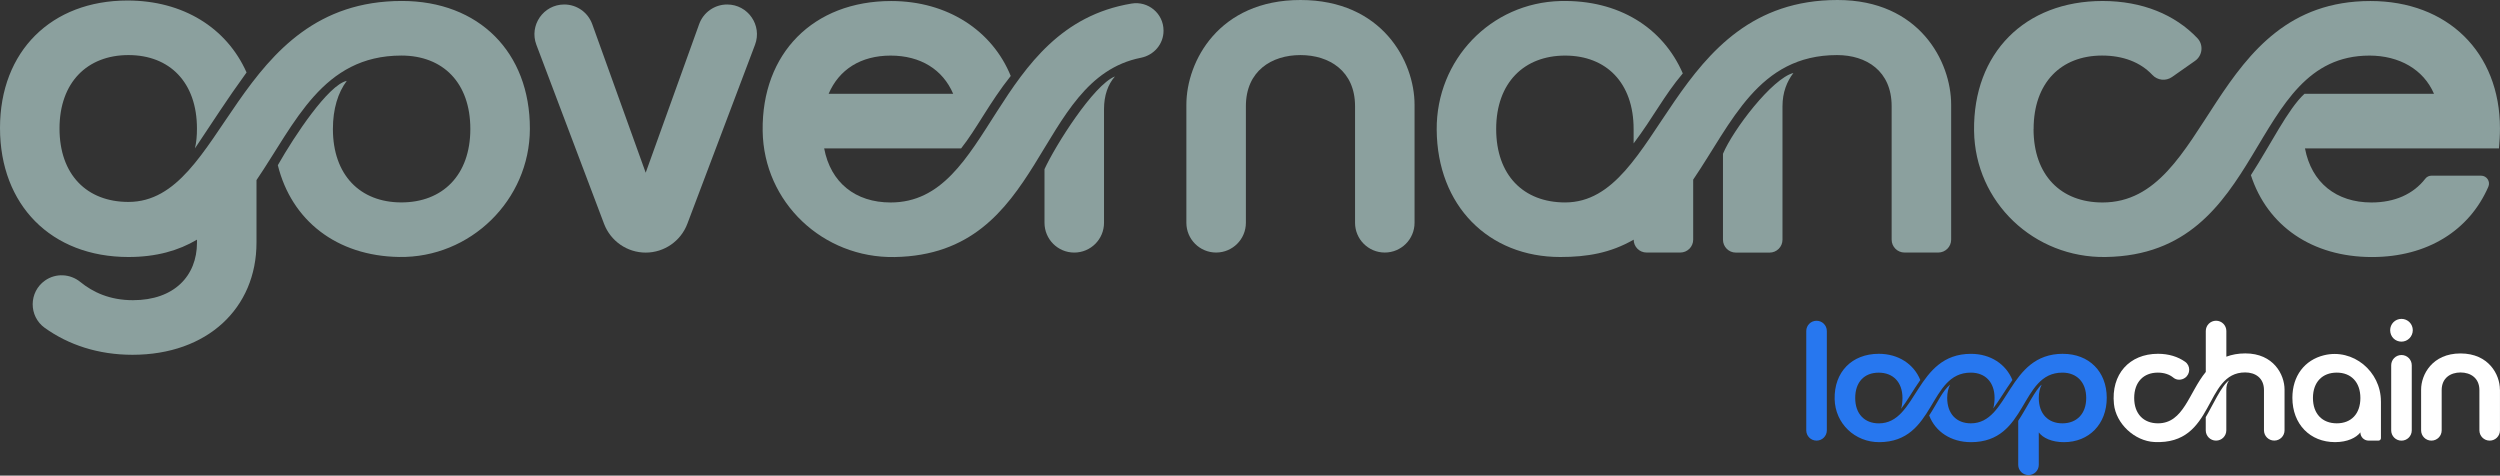
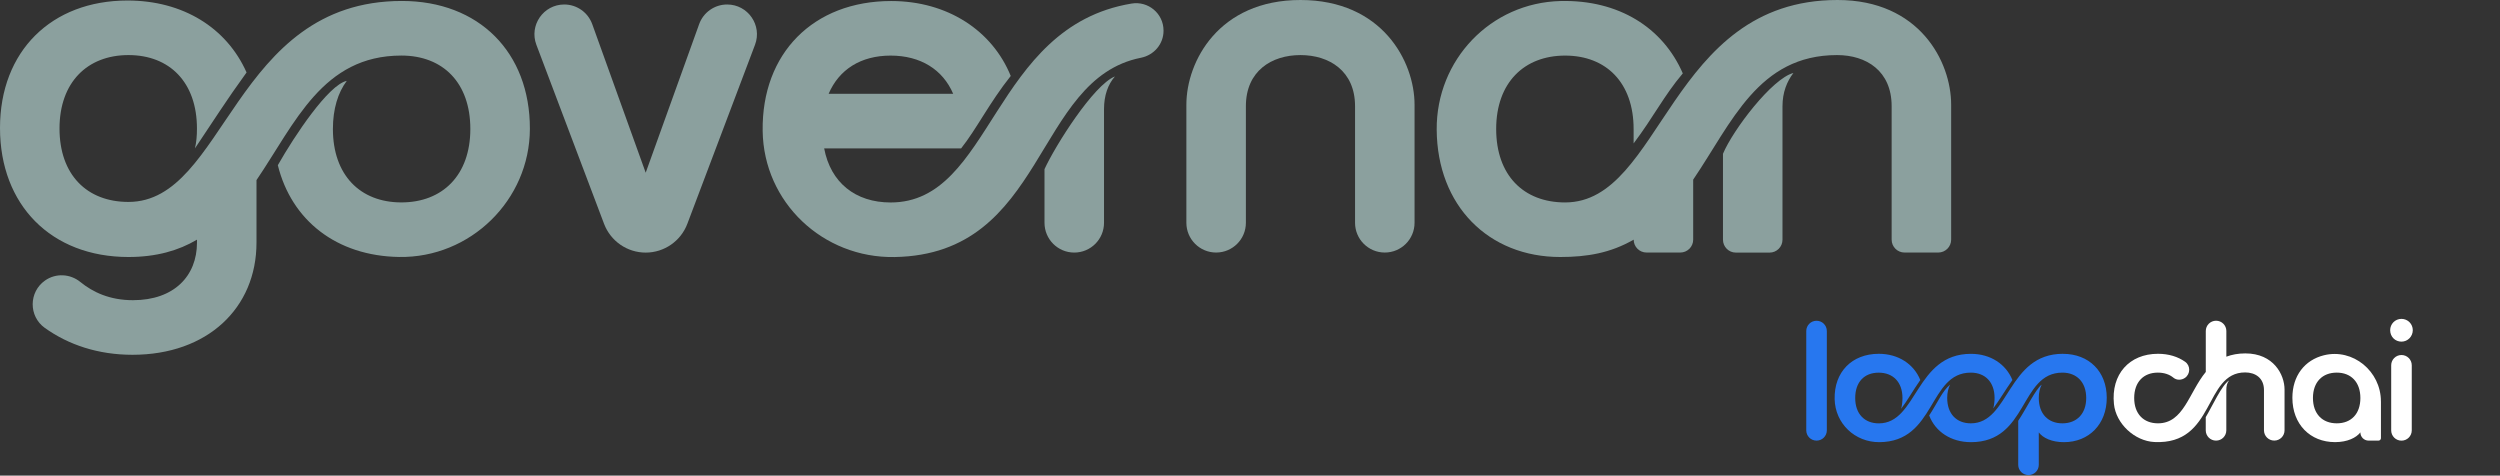
<svg xmlns="http://www.w3.org/2000/svg" width="778" height="148" viewBox="0 0 778 148" fill="none">
  <rect x="0" y="0" width="778" height="148" fill="#333333" stroke="none" />
  <g clip-path="url(#clip0_209_1082)">
    <path d="M76.73 22.55C70.24 31.51 66.69 37.22 60.67 46.17C61.13 44.16 61.29 42.31 61.29 39.99C61.29 25.63 52.8 17.14 39.98 17.14C27.16 17.14 18.52 25.63 18.52 39.99C18.52 54.35 27.01 62.84 39.98 62.84C70.24 62.84 72.56 0.3 125.06 0.3C149.03 0.3 164.94 16.25 164.9 40.09C164.86 62.27 146.37 80.33 124.19 79.97C104.73 79.65 90.72 68.6 86.46 51.41C91.71 42.15 102.21 26.4 107.92 25.16C105.14 28.87 103.6 33.96 103.6 40.14C103.6 54.5 112.09 62.99 124.91 62.99C137.73 62.99 146.37 54.5 146.37 40.14C146.37 25.78 137.88 17.29 124.91 17.29C100.36 17.29 91.87 38.29 79.82 56.05V75.51C79.82 95.89 64.53 110.41 41.22 110.41C30.52 110.41 21.28 107.29 13.94 102.04C8.88 98.42 8.93 90.88 14.01 87.3C17.35 84.95 21.82 85.17 25 87.75C28.92 90.94 34.16 93.42 41.38 93.42C54.2 93.42 61.3 85.85 61.3 75.51V74.58C55.59 77.98 48.64 79.98 39.99 79.98C15.9 79.98 0 63.77 0 39.83C0 15.89 16.05 0.16 39.67 0.16C56.96 0.16 70.55 8.65 76.73 22.55Z" fill="#8BA09E" />
    <path d="M187.98 69.648L166.92 13.938C164.63 7.878 169.11 1.398 175.59 1.398C179.5 1.398 182.98 3.848 184.31 7.528L200.94 53.748L217.57 7.528C218.89 3.848 222.38 1.398 226.29 1.398C232.77 1.398 237.25 7.878 234.96 13.938L213.9 69.648C211.86 75.038 206.7 78.608 200.94 78.608C195.18 78.608 190.02 75.038 187.98 69.648Z" fill="#8BA09E" />
    <path d="M277.17 63.01C308.89 63.01 308.57 8.35 352.13 1.11C357.34 0.24 362.09 4.22 362.09 9.5V9.59C362.09 13.72 359.11 17.16 355.07 17.97C321.59 24.62 325.71 79.19 278.38 79.99C256.12 80.37 237.64 63 237.34 40.73C237.01 16.55 253.15 0.32 277.33 0.32C294.93 0.32 308.83 9.58 314.54 23.64C307.9 31.98 303.89 40.16 299.1 46.18H256.48C258.49 56.83 266.21 63.01 277.17 63.01ZM257.87 29.19H296.63C293.39 21.62 286.44 17.3 277.17 17.3C267.9 17.3 261.11 21.62 257.87 29.19ZM325.04 52.66C328.44 45.25 340.33 26.41 346.97 23.79C344.81 26.26 343.57 29.66 343.57 33.98V69.34C343.57 74.46 339.42 78.6 334.31 78.6C329.19 78.6 325.05 74.45 325.05 69.34V52.66H325.04Z" fill="#8BA09E" />
    <path d="M404.69 0C430.17 0 440.21 19.15 440.21 32.58V69.33C440.21 74.45 436.06 78.59 430.95 78.59C425.83 78.59 421.69 74.44 421.69 69.33V33.04C421.69 22.08 413.66 17.14 404.7 17.14C395.74 17.14 387.72 22.08 387.72 33.04V69.33C387.72 74.45 383.57 78.59 378.46 78.59C373.34 78.59 369.2 74.44 369.2 69.33V32.58C369.2 19.16 379.24 0 404.71 0H404.69Z" fill="#8BA09E" />
    <path d="M523.67 22.86C517.8 29.81 514.56 36.45 508.38 44.63V40.15C508.38 25.79 499.89 17.3 487.07 17.3C474.25 17.3 465.61 25.79 465.61 40.15C465.61 54.51 474.1 63 487.07 63C517.34 63 519.34 0 571.84 0C597.32 0 607.2 19.15 607.2 32.58V74.58C607.2 76.8 605.4 78.59 603.19 78.59H592.69C590.47 78.59 588.68 76.79 588.68 74.58V33.04C588.68 22.08 580.81 17.14 571.7 17.14C547.15 17.14 538.97 38.14 526.92 55.9V74.58C526.92 76.8 525.12 78.59 522.91 78.59H512.41C510.19 78.59 508.4 76.79 508.4 74.58C501.14 78.75 493.88 79.98 485.55 79.98C463.27 79.98 447.25 64.07 447.1 40.33C446.96 18.6 463.91 0.85 485.64 0.32C503.73 -0.12 517.52 8.61 523.69 22.85H523.67V22.86ZM536.18 47.88C539.27 40.47 551.47 24.41 558.11 22.71C556.1 25.33 554.71 28.73 554.71 33.06V74.6C554.71 76.82 552.91 78.61 550.7 78.61H540.2C537.98 78.61 536.19 76.81 536.19 74.6V47.89L536.18 47.88Z" fill="#8BA09E" />
-     <path d="M632.84 40.159C632.84 54.519 641.33 63.009 654.3 63.009C688.12 63.009 687.35 0.319 737.69 0.319C761.62 0.319 777.99 16.219 777.99 39.999C777.99 42.159 777.84 44.169 777.68 46.179H717.31C719.32 56.829 727.04 63.009 738 63.009C745.28 63.009 751.05 60.399 754.79 55.569C755.24 54.989 755.95 54.669 756.69 54.669H772.11C773.88 54.669 775.08 56.489 774.37 58.119C768.47 71.689 755.42 79.989 738.16 79.989C719.48 79.989 705.58 70.259 700.48 54.509C706.66 44.939 712.06 33.819 717.16 29.189H757.46C754.22 21.619 746.65 17.299 737.39 17.299C699.03 17.299 705.8 79.199 655.29 79.979C633.03 80.329 614.64 62.989 614.33 40.729C614 16.539 630.14 0.309 654.32 0.309C666.65 0.309 676.87 4.549 683.83 11.879C685.8 13.949 685.44 17.299 683.1 18.939L675.93 23.969C674.02 25.309 671.42 25.029 669.82 23.319C666.12 19.379 660.74 17.289 654.17 17.289C641.35 17.289 632.86 25.779 632.86 40.139L632.84 40.159Z" fill="#8BA09E" />
    <path d="M565.31 99.82C567.08 99.82 568.51 101.25 568.51 103.02V133.92C568.51 135.69 567.08 137.12 565.31 137.12C563.54 137.12 562.11 135.69 562.11 133.92V103.01C562.11 101.24 563.54 99.82 565.31 99.82Z" fill="#2777EF" />
    <path d="M597.6 118.262C595.2 121.672 593.6 124.652 591.63 127.212C591.9 126.312 592.05 124.972 592.05 123.862C592.05 118.902 589.12 115.972 584.64 115.972C580.16 115.972 577.34 118.902 577.34 123.862C577.34 128.822 580.27 131.752 584.69 131.752C596.73 131.752 596.04 110.112 613.36 110.112C619.49 110.112 624.28 113.362 626.26 118.262C623.87 121.672 622.21 124.552 620.29 127.102C620.56 126.202 620.71 124.972 620.71 123.852C620.71 118.892 617.78 115.962 613.3 115.962C600.06 115.962 602.47 137.512 584.84 137.602C577.25 137.632 571.11 131.812 570.94 124.212C570.75 115.782 576.29 110.102 584.69 110.102C590.82 110.102 595.61 113.352 597.59 118.252L597.6 118.262ZM641.98 110.112C650.08 110.112 655.62 115.602 655.62 123.802C655.62 132.002 650.08 137.602 642.3 137.602C638.47 137.602 635.75 136.262 634.47 134.572V144.642C634.47 146.412 633.04 147.842 631.27 147.842C629.5 147.842 628.07 146.412 628.07 144.642V130.952C630.47 127.382 633.5 121.092 635.37 119.702C634.78 120.872 634.47 122.202 634.47 123.852C634.47 128.812 637.4 131.742 641.82 131.742C646.24 131.742 649.23 128.812 649.23 123.852C649.23 118.892 646.24 115.962 641.82 115.962C628.5 115.962 631.16 137.602 613.36 137.602C607.17 137.602 602.28 134.352 600.36 129.292C602.87 125.512 604.47 121.622 606.87 119.702C606.28 120.872 605.97 122.262 605.97 123.852C605.97 128.812 608.9 131.742 613.32 131.742C625.36 131.742 624.67 110.102 641.99 110.102H641.97L641.98 110.112Z" fill="#2777EF" />
    <path d="M671.57 131.739C679.56 131.739 681.16 122.199 686.44 115.749V103.009C686.44 101.239 687.87 99.809 689.64 99.809C691.41 99.809 692.84 101.239 692.84 103.009V110.999C694.54 110.359 696.47 109.979 698.75 109.979C707.54 109.979 710.95 116.589 710.95 121.229V133.909C710.95 135.679 709.52 137.109 707.75 137.109C705.98 137.109 704.55 135.679 704.55 133.909V121.389C704.55 117.609 701.84 115.899 698.69 115.899C685.75 115.899 689.5 138.469 670.46 137.559C664.3 137.259 658.49 131.869 657.86 125.739C656.91 116.469 662.66 110.099 671.56 110.099C674.9 110.099 677.78 110.999 680.03 112.599C681.73 113.819 681.69 116.379 679.97 117.589C678.88 118.349 677.39 118.379 676.37 117.539C675.13 116.509 673.47 115.959 671.51 115.959C667.08 115.959 664.16 118.889 664.16 123.849C664.16 128.809 667.09 131.739 671.57 131.739ZM693.68 118.409C693.04 119.209 692.83 120.169 692.83 121.399V133.919C692.83 135.689 691.4 137.119 689.63 137.119C687.86 137.119 686.43 135.689 686.43 133.919V129.809C688.3 126.719 691.44 119.749 693.68 118.409Z" fill="white" />
    <path d="M740.95 124.899V136.349C740.95 136.769 740.61 137.119 740.18 137.119H737.11C735.69 137.119 734.55 135.979 734.55 134.559C733.27 136.209 730.55 137.589 726.66 137.589C718.93 137.589 713.39 132.049 713.39 123.789C713.39 116.969 717.21 112.039 723.21 110.559C732.27 108.329 740.94 115.569 740.94 124.899H740.95ZM727.2 115.959C722.73 115.959 719.79 118.889 719.79 123.849C719.79 128.809 722.72 131.739 727.2 131.739C731.68 131.739 734.55 128.809 734.55 123.849C734.55 118.889 731.62 115.959 727.2 115.959Z" fill="white" />
    <path d="M747.34 99.231C749.31 99.231 750.86 100.83 750.86 102.75C750.86 104.67 749.32 106.32 747.34 106.32C745.36 106.32 743.82 104.78 743.82 102.75C743.82 100.83 745.36 99.231 747.34 99.231ZM747.34 110.48C749.11 110.48 750.54 111.91 750.54 113.68V133.93C750.54 135.7 749.11 137.13 747.34 137.13C745.57 137.13 744.14 135.7 744.14 133.93V113.68C744.14 111.91 745.57 110.48 747.34 110.48Z" fill="white" />
-     <path d="M777.99 121.242V133.922C777.99 135.692 776.56 137.122 774.79 137.122C773.02 137.122 771.59 135.692 771.59 133.922V121.402C771.59 117.622 768.81 115.912 765.72 115.912C762.63 115.912 759.85 117.612 759.85 121.402V133.922C759.85 135.692 758.42 137.122 756.65 137.122C754.88 137.122 753.45 135.692 753.45 133.922V121.242C753.45 116.602 756.91 109.992 765.71 109.992C774.51 109.992 777.97 116.602 777.97 121.242H777.99Z" fill="white" />
  </g>
  <defs>
    <clipPath id="clip0_209_1082">
      <rect width="777.99" height="147.84" fill="white" />
    </clipPath>
  </defs>
</svg>